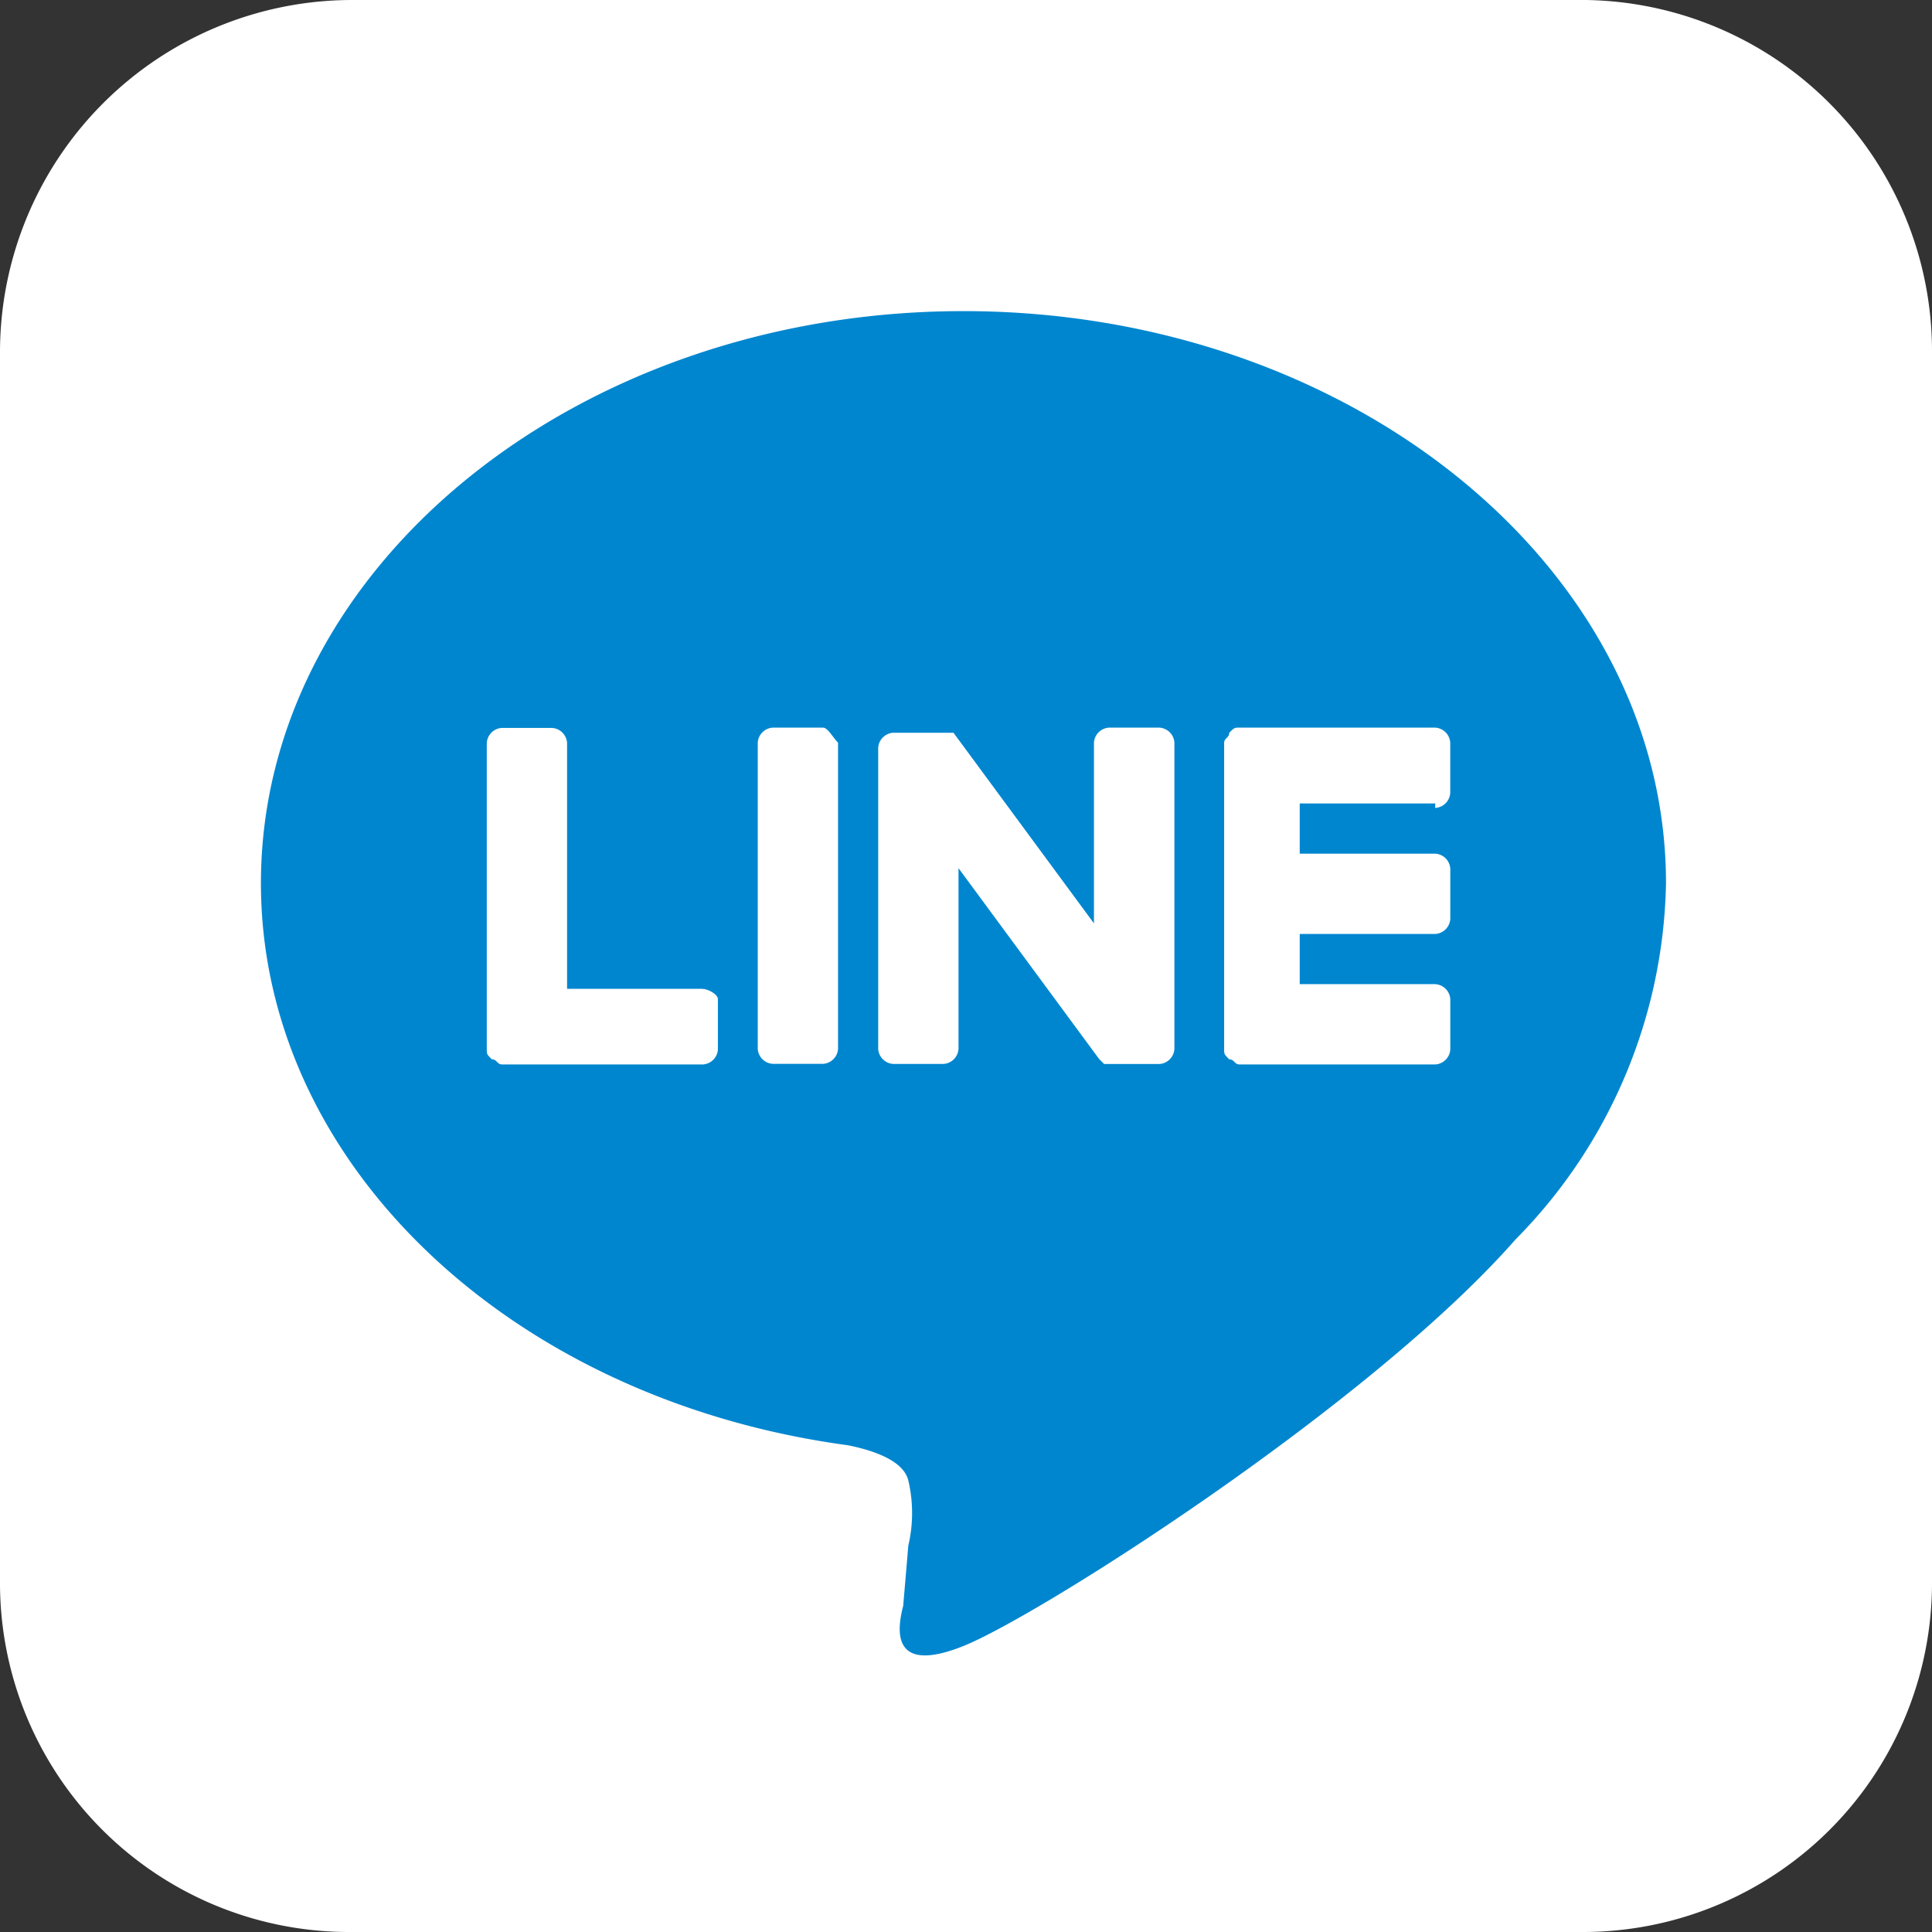
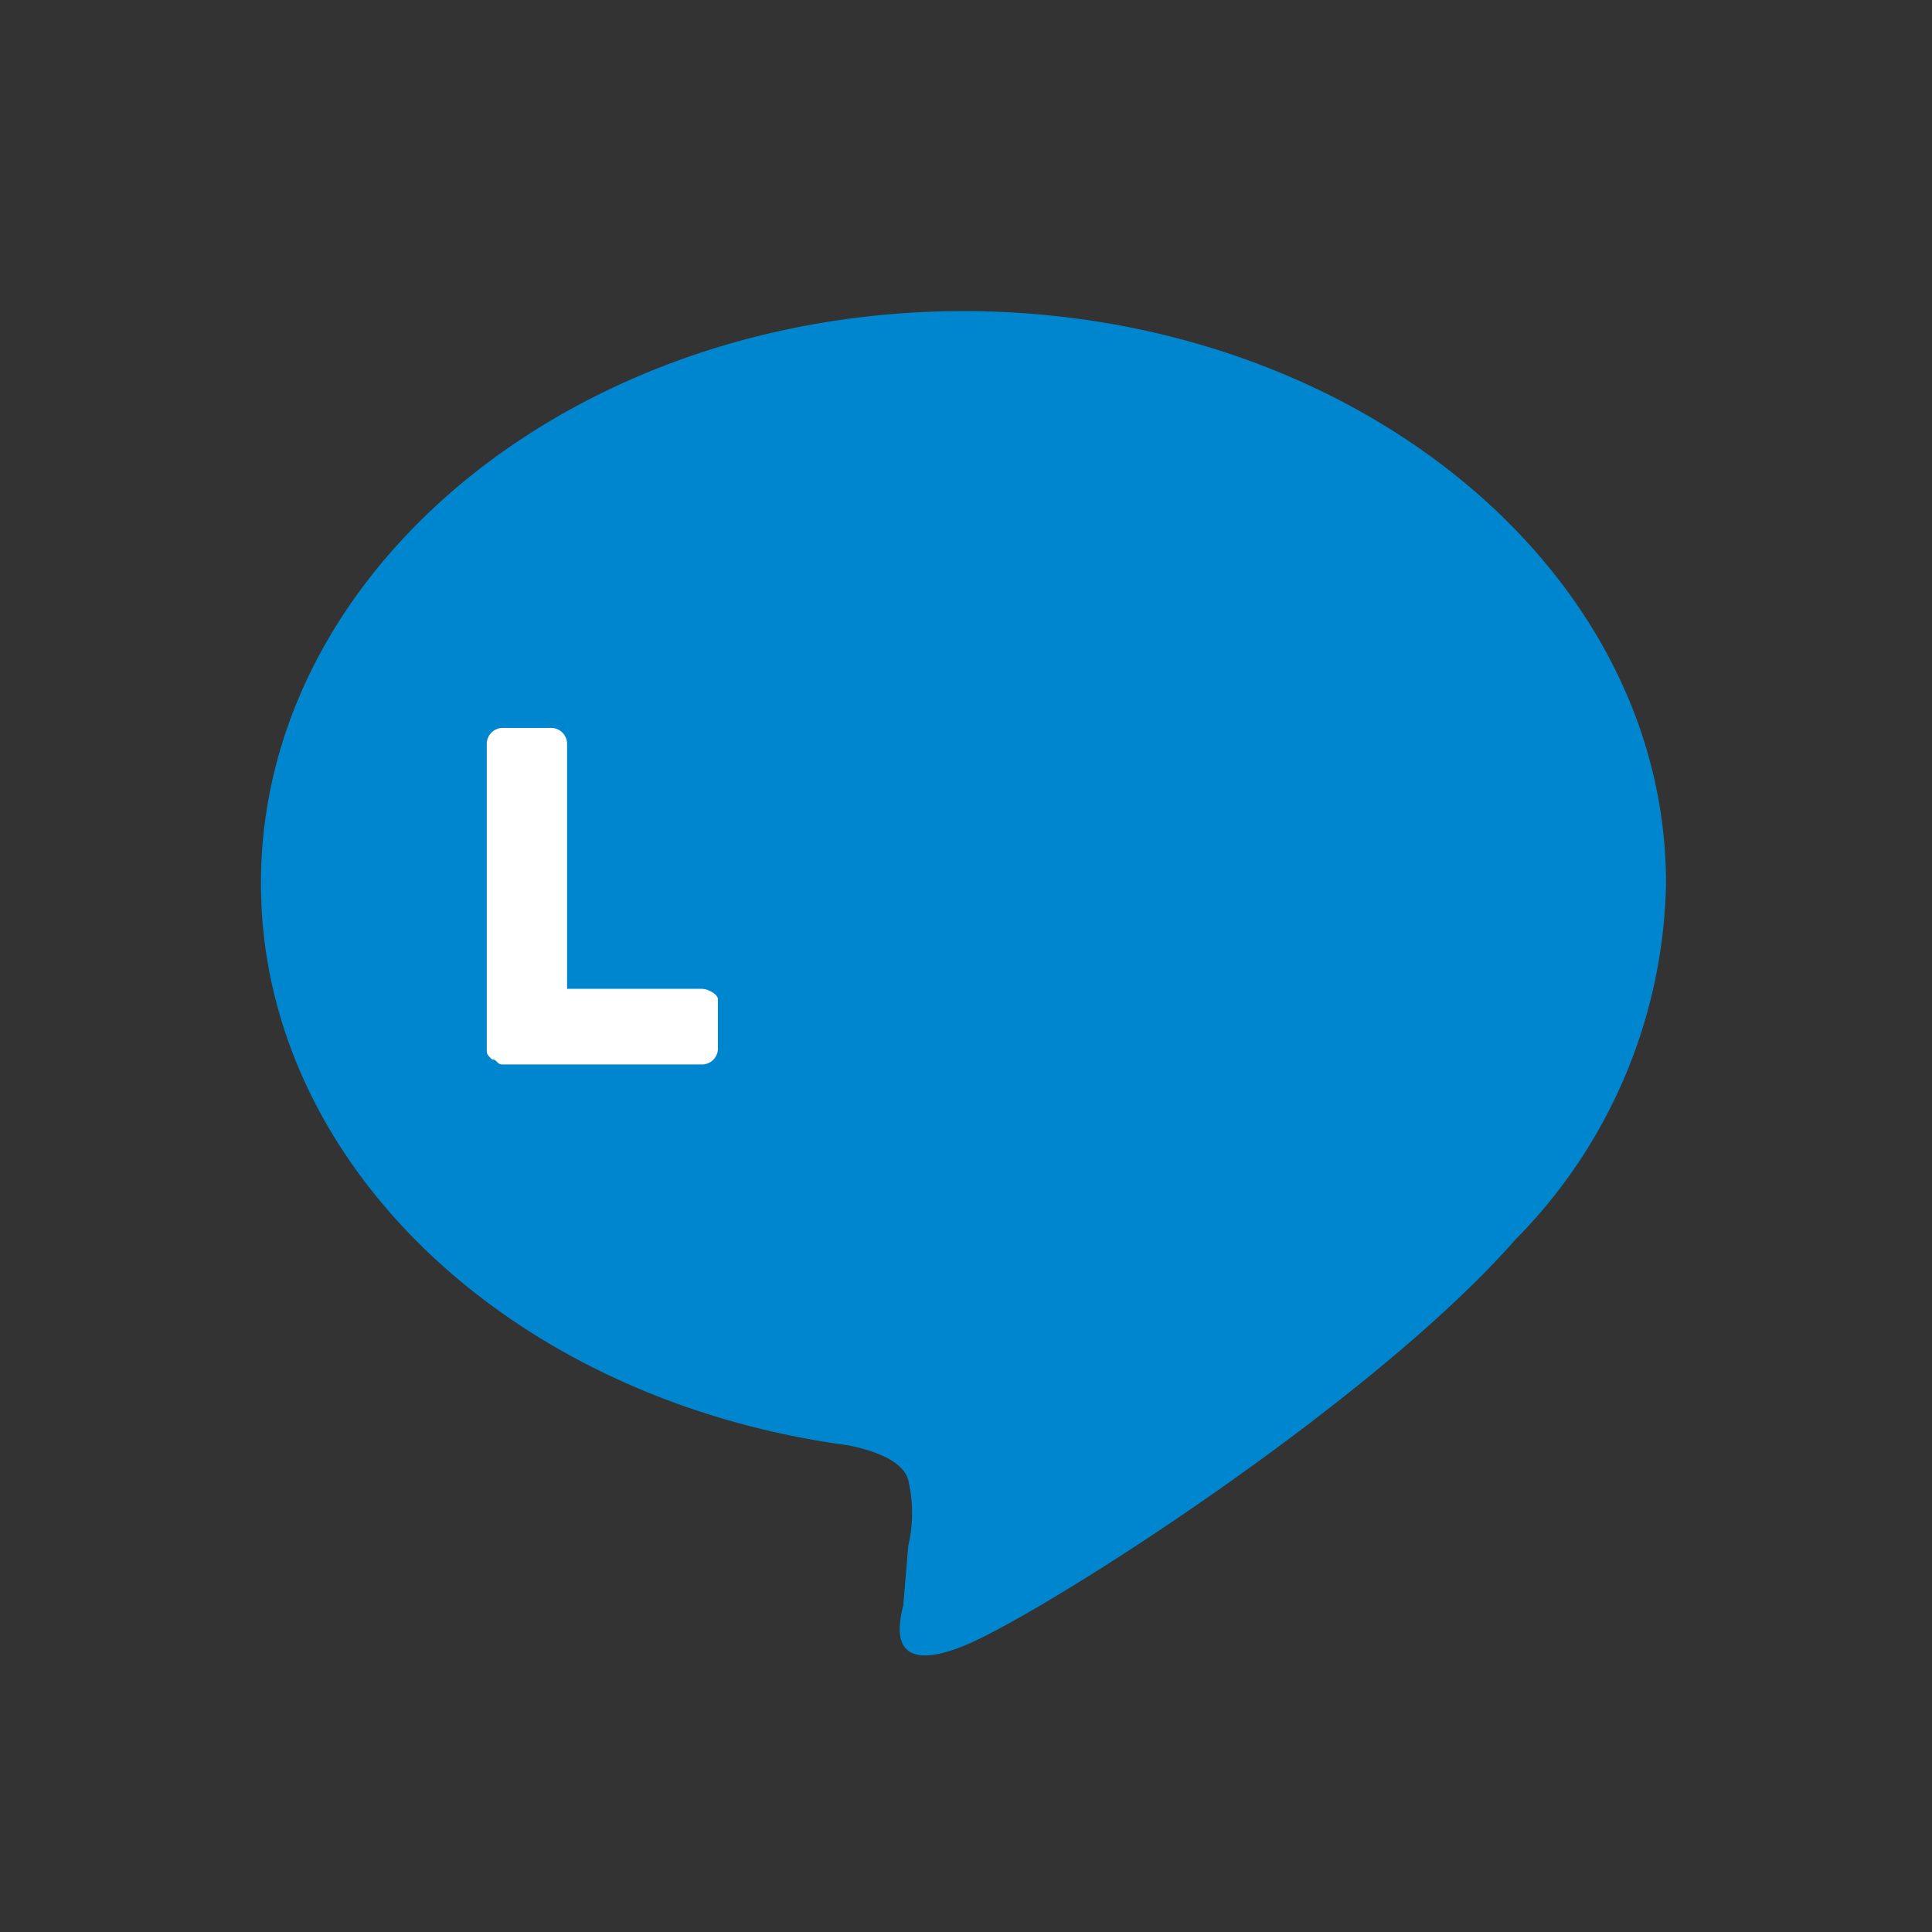
<svg xmlns="http://www.w3.org/2000/svg" id="share-line" width="37.725" height="37.725" viewBox="0 0 37.725 37.725">
  <rect x="0" y="0" width="37.725" height="37.725" fill="#333333" stroke="none" />
  <g id="ICON">
-     <path id="パス_17" d="M30.964,0H6.859A6.879,6.879,0,0,0,0,6.859V30.866a6.817,6.817,0,0,0,6.859,6.859H30.866a6.817,6.817,0,0,0,6.859-6.859V6.859A6.859,6.859,0,0,0,30.964,0" fill="#fff" />
    <path id="パス_18" d="M32.636,17.371C32.636,11.2,26.463,6.2,18.918,6.2S5.2,11.2,5.2,17.371c0,5.487,4.9,10.093,11.465,10.975.49.1,1.078.294,1.176.686a2.788,2.788,0,0,1,0,1.274l-.1,1.176c-.1.392-.294,1.372,1.176.784s7.937-4.7,10.779-7.937h0a10.144,10.144,0,0,0,2.94-6.957" transform="translate(-0.105 -0.125)" fill="#0086cf" />
-     <path id="パス_19" d="M16.374,14.5h-.98a.313.313,0,0,0-.294.294h0v5.977a.313.313,0,0,0,.294.294h.98a.313.313,0,0,0,.294-.294h0V14.794c-.1-.1-.2-.294-.294-.294h0" transform="translate(-0.304 -0.292)" fill="#fff" />
-     <path id="パス_20" d="M22.987,14.5h-.98a.313.313,0,0,0-.294.294v3.528L18.97,14.6H17.794a.313.313,0,0,0-.294.294v5.879a.313.313,0,0,0,.294.294h.98a.313.313,0,0,0,.294-.294V17.244l2.744,3.724.1.1h1.078a.313.313,0,0,0,.294-.294h0V14.794a.313.313,0,0,0-.294-.294" transform="translate(-0.352 -0.292)" fill="#fff" />
    <path id="パス_21" d="M13.913,19.6H11.268v-4.8a.313.313,0,0,0-.294-.294h-.98a.313.313,0,0,0-.294.294h0v5.977h0c0,.1,0,.1.1.2h0c.1,0,.1.1.2.1h3.919a.313.313,0,0,0,.294-.294h0v-.98c0-.1-.2-.2-.294-.2h0" transform="translate(-0.195 -0.292)" fill="#fff" />
-     <path id="パス_22" d="M28.515,16.068a.313.313,0,0,0,.294-.294v-.98a.313.313,0,0,0-.294-.294H24.694c-.1,0-.1,0-.2.1h0c0,.1-.1.1-.1.2h0v5.977h0c0,.1,0,.1.1.2h0c.1,0,.1.1.2.1h3.822a.313.313,0,0,0,.294-.294v-.98a.313.313,0,0,0-.294-.294H25.87v-.98h2.646a.313.313,0,0,0,.294-.294v-.98a.313.313,0,0,0-.294-.294H25.87v-.98h2.646Z" transform="translate(-0.491 -0.292)" fill="#fff" />
  </g>
</svg>